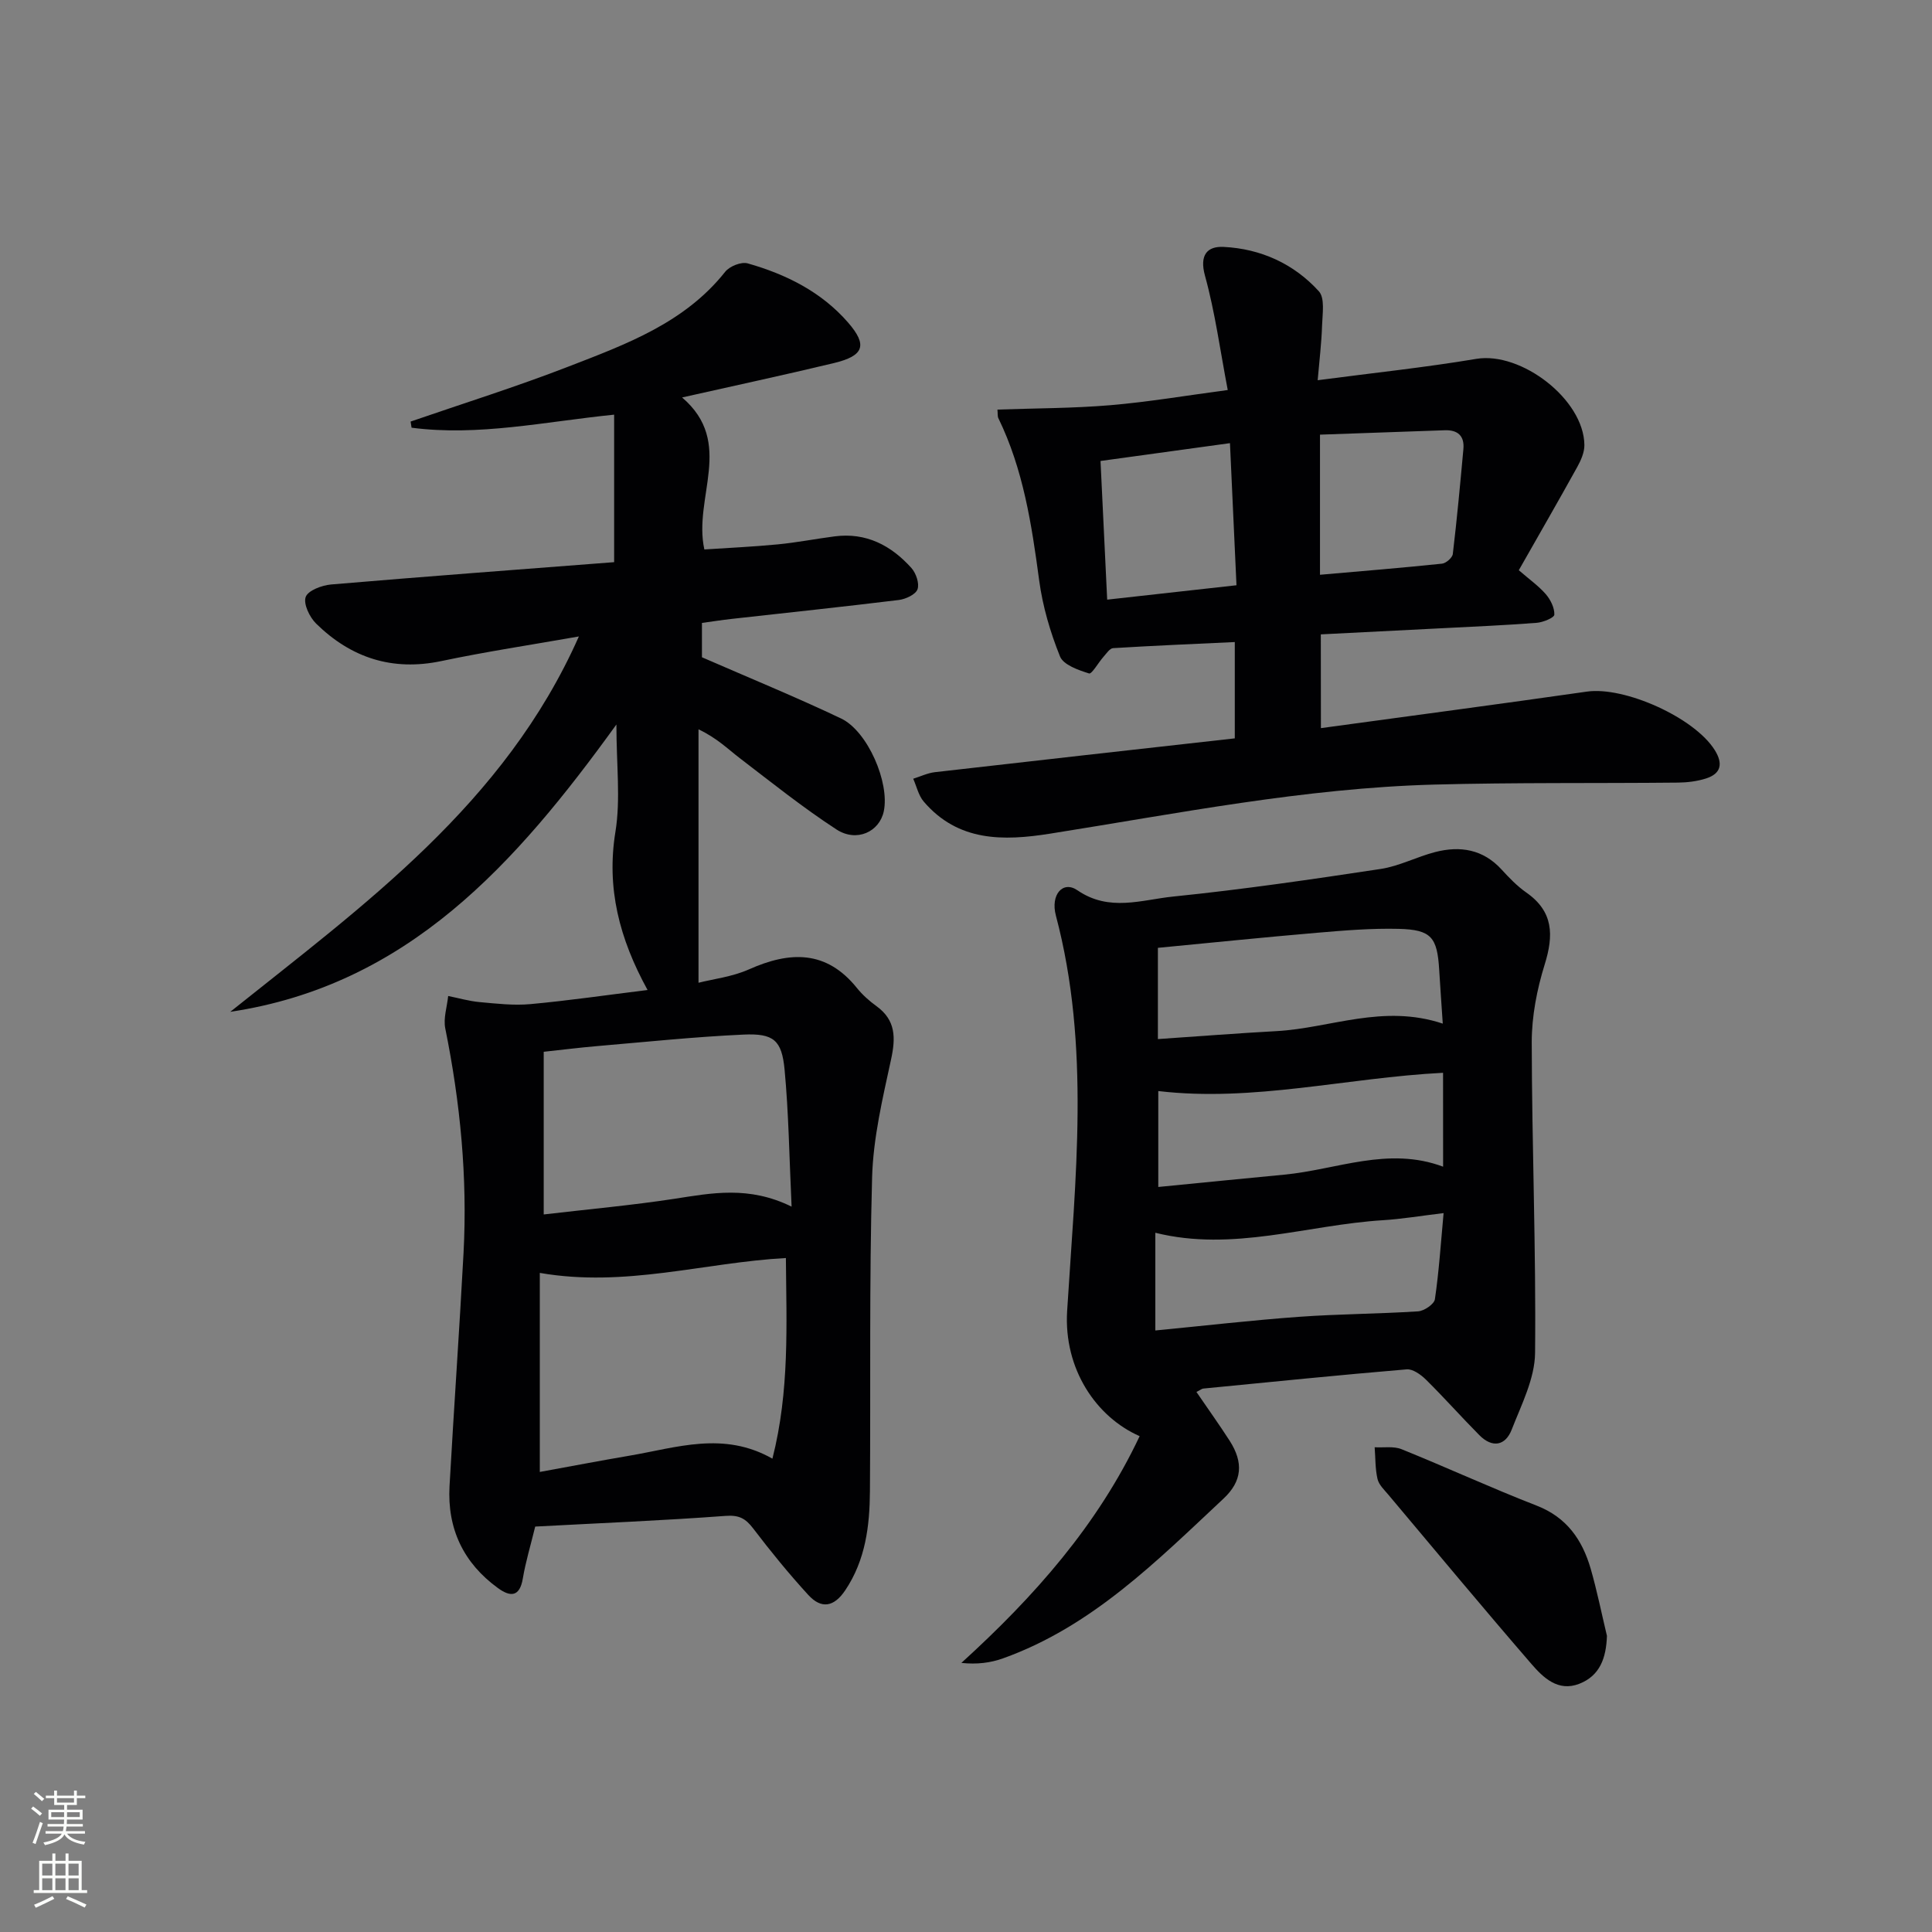
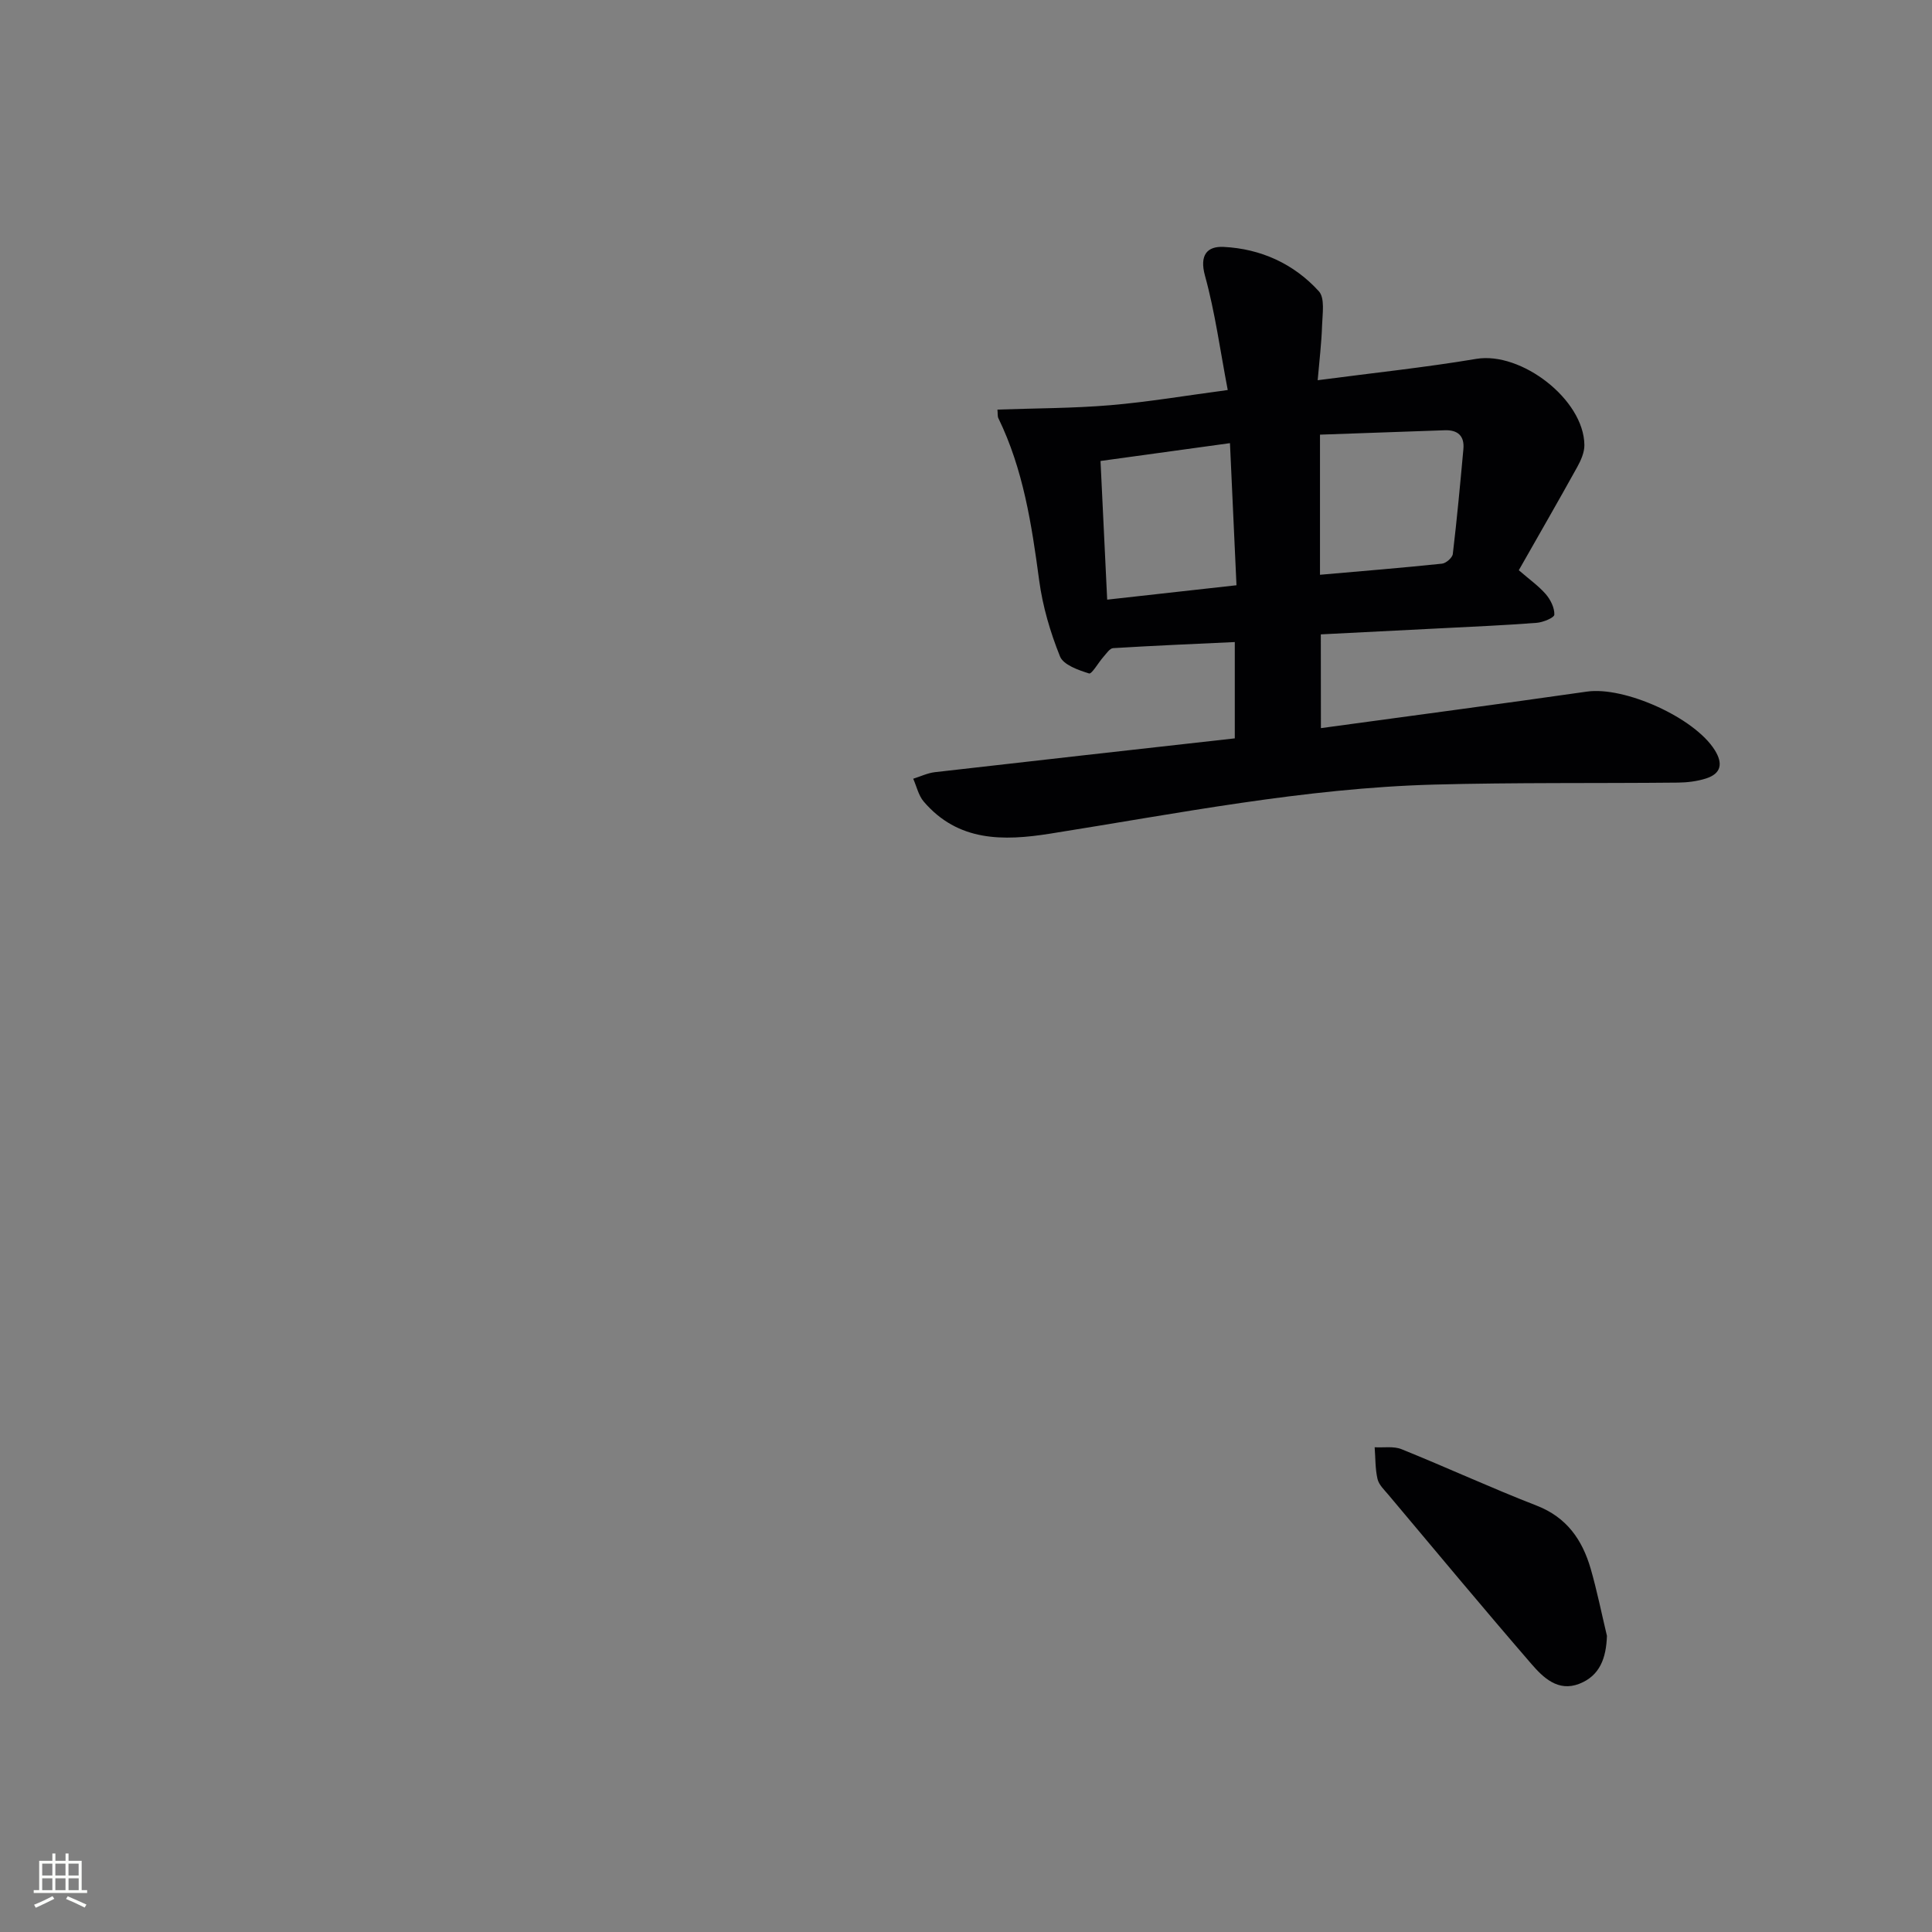
<svg xmlns="http://www.w3.org/2000/svg" enable-background="new 0 0 400 400" viewBox="0 0 400 400">
  <rect x="0" y="0" width="400" height="400" fill="#808080" stroke="none" />
  <g fill="#010103">
-     <path d="m110.81 316.06c-.97 3.98-1.99 7.32-2.56 10.73-.65 3.9-2.61 3.86-5.16 2-7.15-5.19-10.51-12.31-10.02-21.1.9-16.09 2.04-32.17 2.9-48.27.83-15.65-.67-31.13-3.78-46.49-.43-2.11.37-4.47.6-6.72 2.16.43 4.3 1.06 6.48 1.26 3.51.32 7.08.74 10.56.42 7.88-.72 15.72-1.87 24.24-2.92-5.87-10.7-8.54-21.13-6.65-32.77 1.09-6.73.2-13.78.2-22.2-20.9 28.93-43.22 53.97-79.95 59.49 27.71-22.17 56.79-43.02 72.18-77.72-9.92 1.75-19.24 3.15-28.44 5.09-10.18 2.15-18.72-.66-25.95-7.74-1.36-1.33-2.68-4.08-2.17-5.52.47-1.34 3.35-2.43 5.26-2.59 19.53-1.66 39.08-3.11 58.6-4.62 0-10.55 0-20.38 0-30.54-14.48 1.47-28.12 4.51-41.94 2.7-.07-.42-.13-.84-.2-1.27 10.93-3.77 21.98-7.23 32.75-11.41 11.88-4.6 23.99-9.02 32.38-19.6.91-1.15 3.34-2.12 4.66-1.74 7.94 2.25 15.26 5.9 20.76 12.22 4.12 4.73 3.31 6.92-2.91 8.42-10.27 2.47-20.6 4.68-31.43 7.12 10.96 9.37 2.24 20.71 4.61 31.47 4.75-.32 9.98-.55 15.17-1.05 3.95-.38 7.86-1.15 11.8-1.66 6.53-.85 11.7 1.87 15.9 6.55.96 1.07 1.69 3.21 1.26 4.41-.39 1.08-2.44 2.03-3.86 2.21-11.53 1.41-23.09 2.63-34.64 3.92-1.97.22-3.93.53-6.13.83v7.11c9.84 4.29 19.43 8.22 28.78 12.66 5.56 2.64 10.11 13.32 8.87 19.22-.89 4.25-5.61 6.49-9.8 3.77-6.94-4.52-13.45-9.73-20.04-14.78-2.48-1.9-4.7-4.14-8.52-5.95v52.47c2.97-.76 6.95-1.22 10.44-2.77 8.48-3.78 16.02-4.03 22.37 3.87 1.14 1.41 2.55 2.67 4.02 3.73 4.03 2.92 4.01 6.56 3.03 11.07-1.74 8.04-3.69 16.21-3.92 24.38-.6 21.64-.29 43.31-.45 64.97-.05 7.2-.9 14.23-5.09 20.5-2.37 3.55-4.99 3.93-7.68.99-4.02-4.39-7.8-9.03-11.41-13.77-1.58-2.07-2.92-2.8-5.72-2.59-13.04.97-26.16 1.5-39.4 2.21zm.95-52.52v41.21c6.27-1.14 12.42-2.32 18.59-3.37 9.72-1.65 19.45-5.13 29.57.62 3.58-14.07 2.9-27.78 2.79-41.54-16.95.93-33.25 6.16-50.95 3.08zm52.13-13.72c-.48-10.24-.6-19.33-1.45-28.36-.58-6.12-2.27-7.54-8.5-7.26-10.11.46-20.19 1.52-30.28 2.38-3.73.32-7.45.79-11.09 1.18v33.68c9.28-1.09 18.21-1.89 27.05-3.24 7.76-1.2 15.42-2.73 24.27 1.62z" />
-     <path d="m247.71 288.19c2.4 3.52 4.72 6.75 6.87 10.09 2.92 4.55 2.59 8.38-1.25 11.98-13.84 12.94-27.26 26.5-45.68 33.09-2.57.92-5.35 1.28-8.61.94 15.12-13.75 28.23-28.55 36.91-46.95-8.99-3.95-15.75-13.9-15.01-25.93 1.68-27.28 4.86-54.75-2.33-81.85-1.15-4.32 1.44-7.32 4.47-5.23 6.59 4.52 13.31 1.95 19.83 1.29 14.36-1.46 28.66-3.55 42.93-5.71 3.86-.58 7.5-2.53 11.33-3.51 5.15-1.32 9.88-.56 13.7 3.61 1.57 1.71 3.22 3.44 5.11 4.76 5.66 3.94 5.72 8.84 3.83 14.92-1.6 5.15-2.68 10.7-2.68 16.07.03 21.46.91 42.92.69 64.37-.06 5.31-2.83 10.7-4.84 15.86-1.31 3.37-4.03 3.83-6.68 1.16-3.74-3.77-7.27-7.76-11.05-11.49-1.05-1.04-2.73-2.26-4.01-2.15-14.06 1.18-28.1 2.61-42.14 3.98-.29.04-.57.29-1.39.7zm51-76.26c-.28-4.26-.54-7.7-.74-11.13-.4-6.75-1.63-8.32-8.37-8.49-5.63-.14-11.29.33-16.91.81-11.05.94-22.09 2.08-32.96 3.12v18.89c8.43-.57 16.5-1.21 24.59-1.65 11.14-.62 22-5.67 34.39-1.55zm-59.51 63.53c10.35-1 20.06-2.13 29.79-2.83 8.19-.59 16.41-.6 24.61-1.13 1.26-.08 3.33-1.49 3.48-2.51.85-5.76 1.22-11.58 1.8-17.83-5 .6-8.76 1.24-12.54 1.47-15.69.97-31.09 6.6-47.14 2.6zm59.57-53.35c-19.99 1.02-39.25 6.1-58.96 3.78v19.86c8.99-.88 17.53-1.74 26.07-2.55 10.89-1.03 21.53-5.91 32.9-1.65-.01-6.62-.01-12.73-.01-19.44z" />
    <path d="m273.48 150.75c18.59-2.54 36.84-4.95 55.07-7.56 7.78-1.12 22.31 5.39 26.49 12.14 1.71 2.75 1.32 4.83-1.81 5.84-1.85.59-3.88.84-5.84.86-16.83.17-33.66-.04-50.48.41-26.82.73-53.1 5.98-79.5 10.16-9.7 1.54-19.05 1.68-26.17-6.65-1.08-1.27-1.46-3.13-2.17-4.72 1.5-.47 2.96-1.18 4.49-1.36 20.61-2.37 41.23-4.66 62.09-7 0-6.56 0-12.83 0-19.94-8.42.39-16.81.75-25.19 1.26-.7.04-1.39 1.12-2 1.8-1.06 1.19-2.42 3.63-2.99 3.44-2.22-.7-5.31-1.77-6.01-3.53-2.02-5.02-3.59-10.37-4.31-15.73-1.55-11.55-3.28-22.98-8.45-33.59-.19-.4-.11-.93-.19-1.78 7.87-.28 15.66-.26 23.39-.91 7.9-.67 15.75-2.01 24.29-3.14-1.57-8.2-2.62-16.08-4.71-23.66-1.19-4.33.48-6.14 3.87-5.97 7.67.38 14.53 3.49 19.7 9.18 1.29 1.41.75 4.68.67 7.09-.11 3.58-.55 7.15-.91 11.33 11.53-1.52 22.24-2.64 32.84-4.42 9.28-1.55 22.28 8.39 22.38 17.83.02 1.53-.72 3.19-1.49 4.58-3.93 7.1-7.99 14.13-12.09 21.35 2.23 1.93 4.13 3.27 5.6 4.97.98 1.14 1.81 2.82 1.76 4.23-.02.63-2.33 1.59-3.66 1.69-6.46.5-12.95.78-19.42 1.11-8.29.43-16.58.84-25.27 1.28.02 6.36.02 12.57.02 19.41zm-.19-31.75c8.8-.77 17.04-1.44 25.27-2.3.83-.09 2.14-1.23 2.23-2.01.86-7.23 1.53-14.47 2.19-21.72.25-2.74-1.19-3.99-3.87-3.89-8.55.3-17.11.61-25.82.91zm-45.44-23.56c.46 9.6.91 18.94 1.38 28.71 9.1-1.01 17.75-1.98 26.77-2.98-.45-9.94-.88-19.32-1.35-29.42-8.97 1.23-17.58 2.42-26.8 3.69z" />
    <path d="m332.7 338.69c-.16 4.55-1.42 8.25-5.75 9.93-4.36 1.69-7.43-1.27-9.89-4.12-10-11.57-19.78-23.33-29.62-35.04-.85-1.01-1.96-2.05-2.24-3.25-.49-2.12-.42-4.37-.59-6.57 1.86.11 3.92-.26 5.56.4 9.37 3.78 18.55 8.02 27.97 11.68 6.24 2.42 9.45 7.08 11.19 13.05 1.32 4.58 2.26 9.28 3.37 13.92z" />
  </g>
-   <path d="m6.44 374.46.42-.45c.65.47 1.27.95 1.85 1.44l-.45.49c-.65-.56-1.25-1.06-1.82-1.48m.93 7.33-.63-.26c.55-1.36 1.05-2.8 1.53-4.33.19.1.38.19.59.27-.47 1.29-.96 2.73-1.49 4.32m-.38-10.38.44-.42c.43.34 1.01.82 1.74 1.44l-.49.49c-.53-.51-1.09-1.01-1.69-1.51m2.5.35h1.72v-1.04h.59v1.04h3.52v-1.04h.59v1.04h1.75v.53h-1.75v1.42h-2.03v.97h3.22v2.03h-3.24c0 .35-.01.66-.03.93h3.32v.53h-3.37c-.03.27-.08.58-.15.94h3.96v.53h-3.71c.67.92 1.93 1.48 3.79 1.68-.13.24-.23.44-.29.59-2.13-.38-3.48-1.08-4.04-2.12-.43.97-1.77 1.72-4.03 2.23-.09-.19-.2-.37-.33-.55 2.1-.42 3.37-1.03 3.81-1.83h-3.36v-.53h3.58c.08-.29.13-.61.16-.94h-3.33v-.53h3.39c.02-.27.04-.58.04-.93h-3.23v-2.03h3.25v-.97h-2.07v-1.42h-1.73zm1.12 3.44v1h2.65c.01-.3.02-.44.01-.4v-.25-.35zm1.19-2h3.52v-.91h-3.52zm4.71 2h-2.63v.59c0 .15-.01.28-.01.4h2.64z" fill="#fbfcfa" />
  <path d="m13.56 383.74h.63v1.52h2.72v6.07h1.13v.6h-11.06v-.6h1.13v-6.07h2.73v-1.52h.63v1.52h2.1v-1.52zm-2.69 8.83.38.56c-1.24.63-2.53 1.25-3.85 1.85-.1-.21-.21-.42-.34-.63 1.37-.55 2.63-1.15 3.81-1.78m-2.13-4.27h2.1v-2.45h-2.1zm0 3.04h2.1v-2.46h-2.1zm2.72-3.04h2.1v-2.45h-2.1zm0 3.04h2.1v-2.46h-2.1zm6.07 3.6c-1.41-.71-2.7-1.3-3.86-1.78l.35-.56c1.45.62 2.75 1.19 3.88 1.72zm-1.25-9.09h-2.1v2.45h2.1zm-2.09 5.49h2.1v-2.46h-2.1z" fill="#fbfcfa" />
</svg>